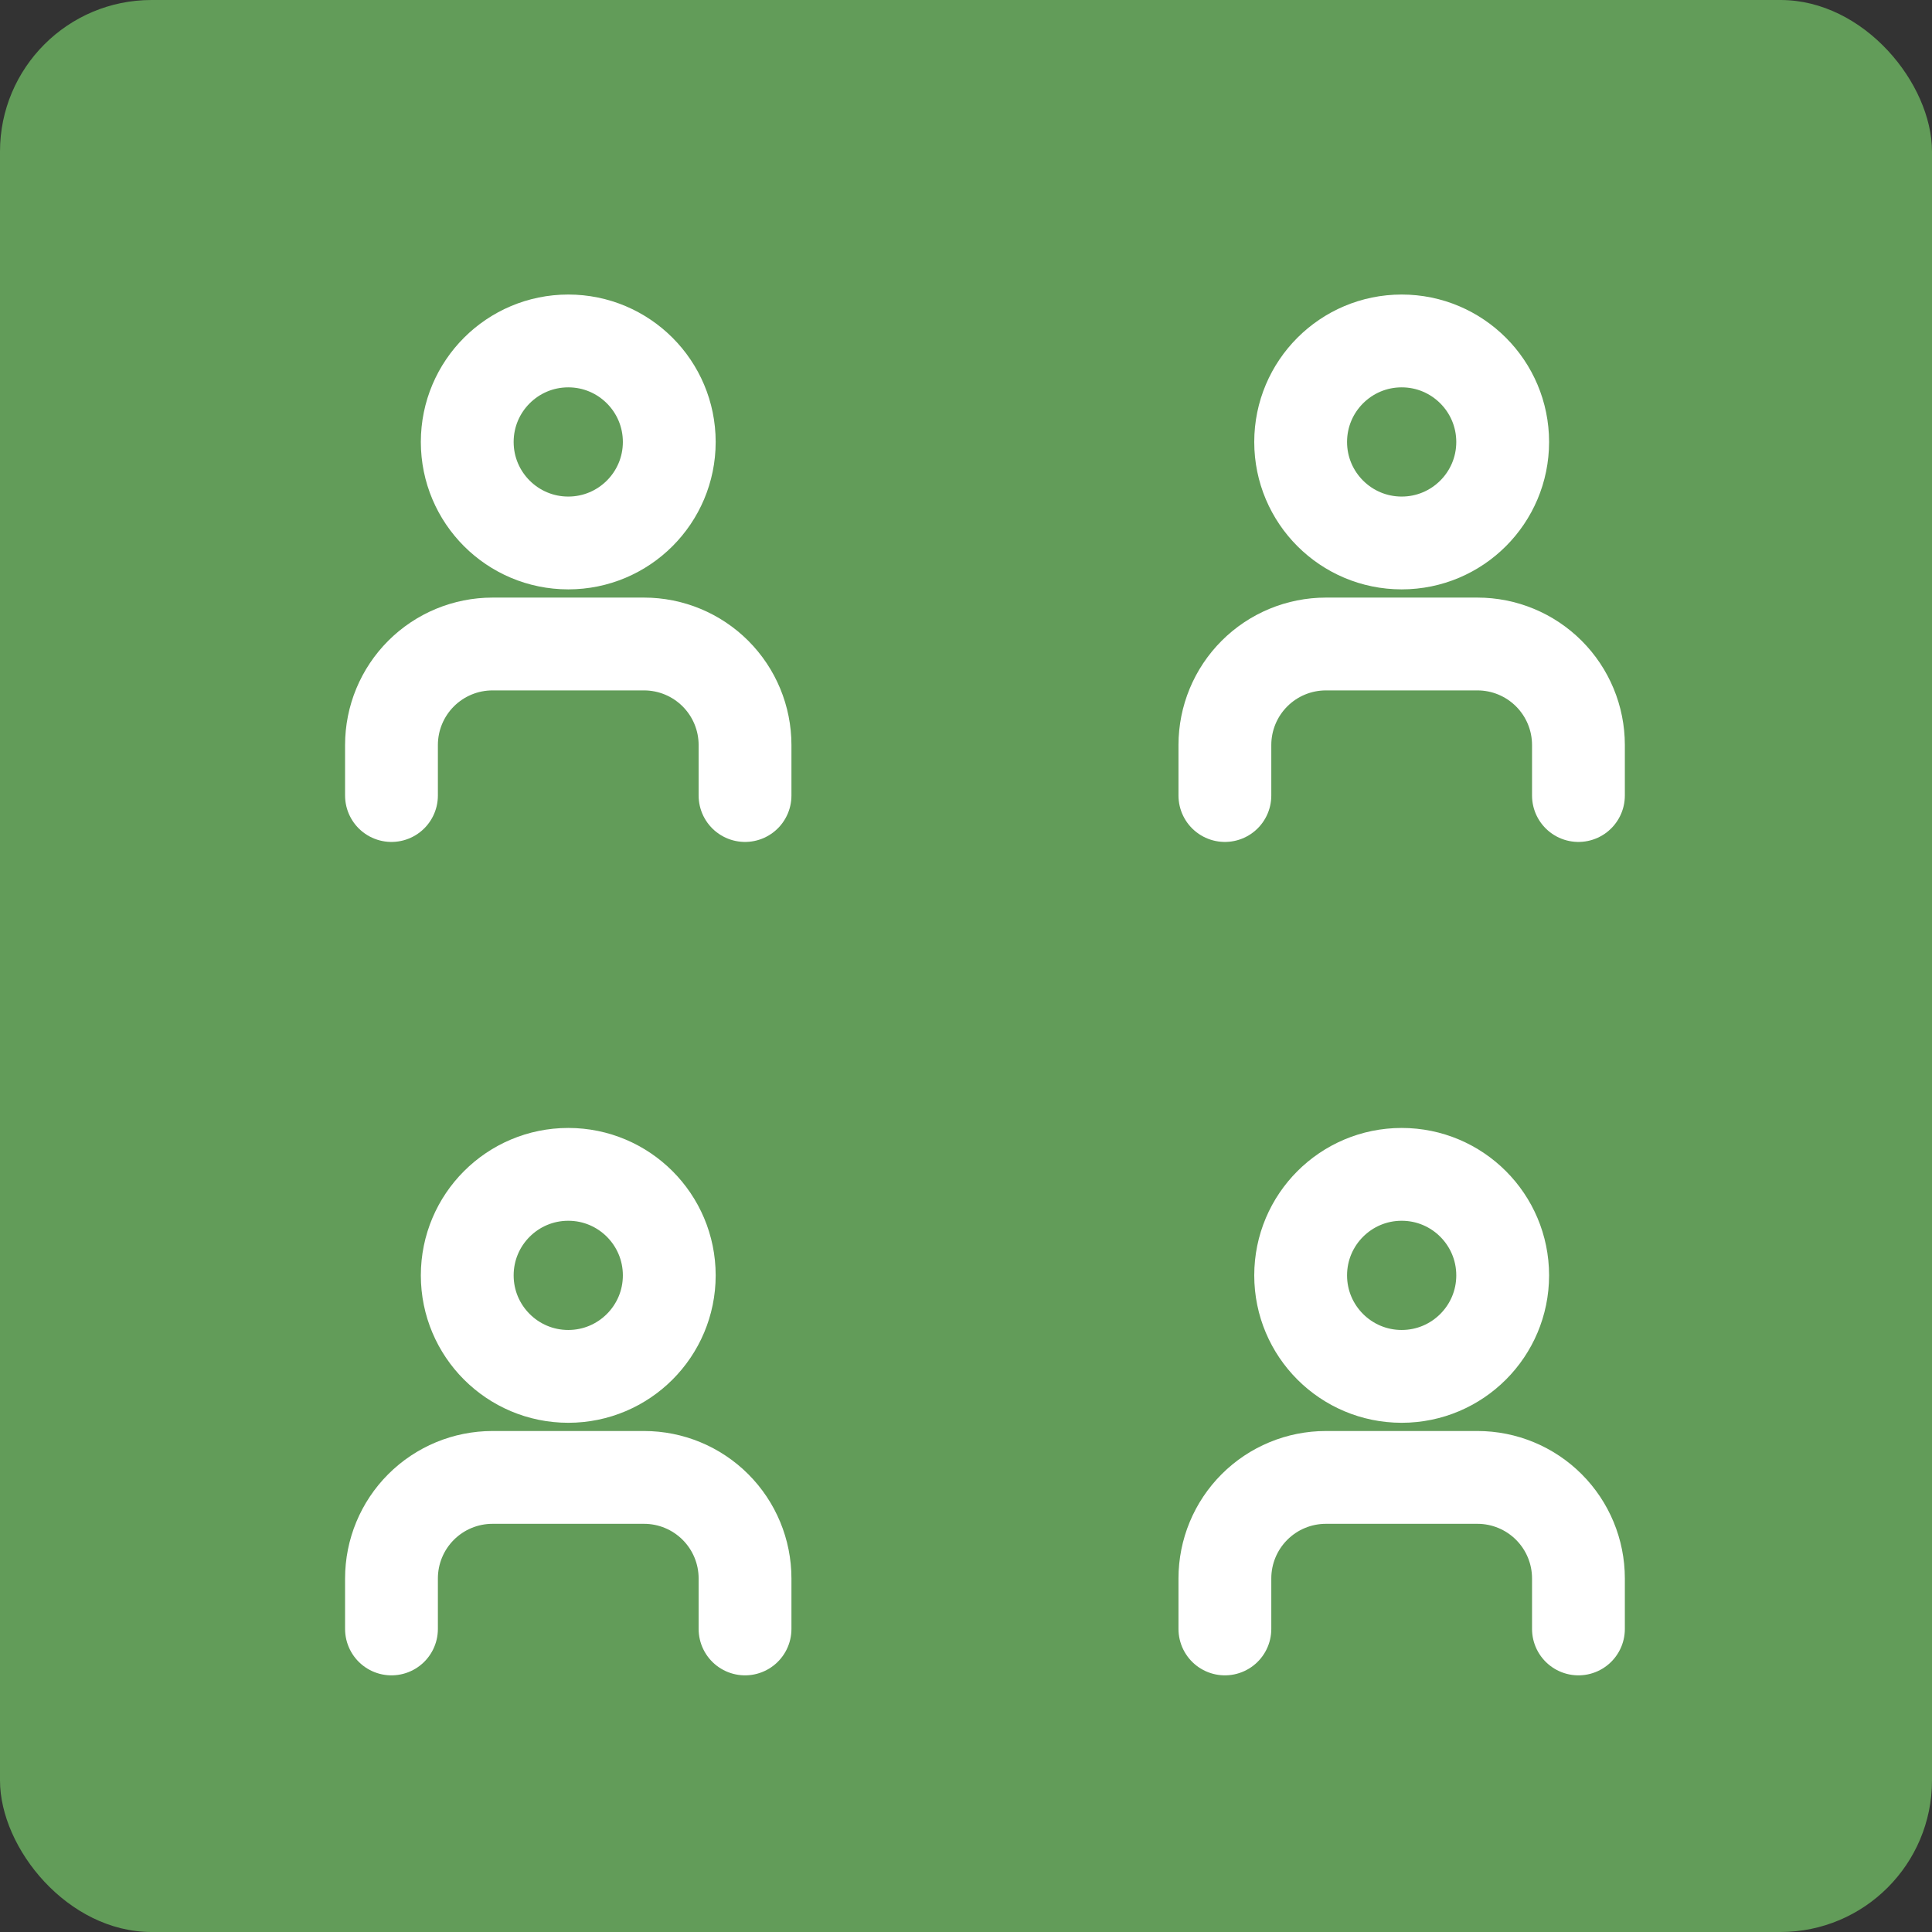
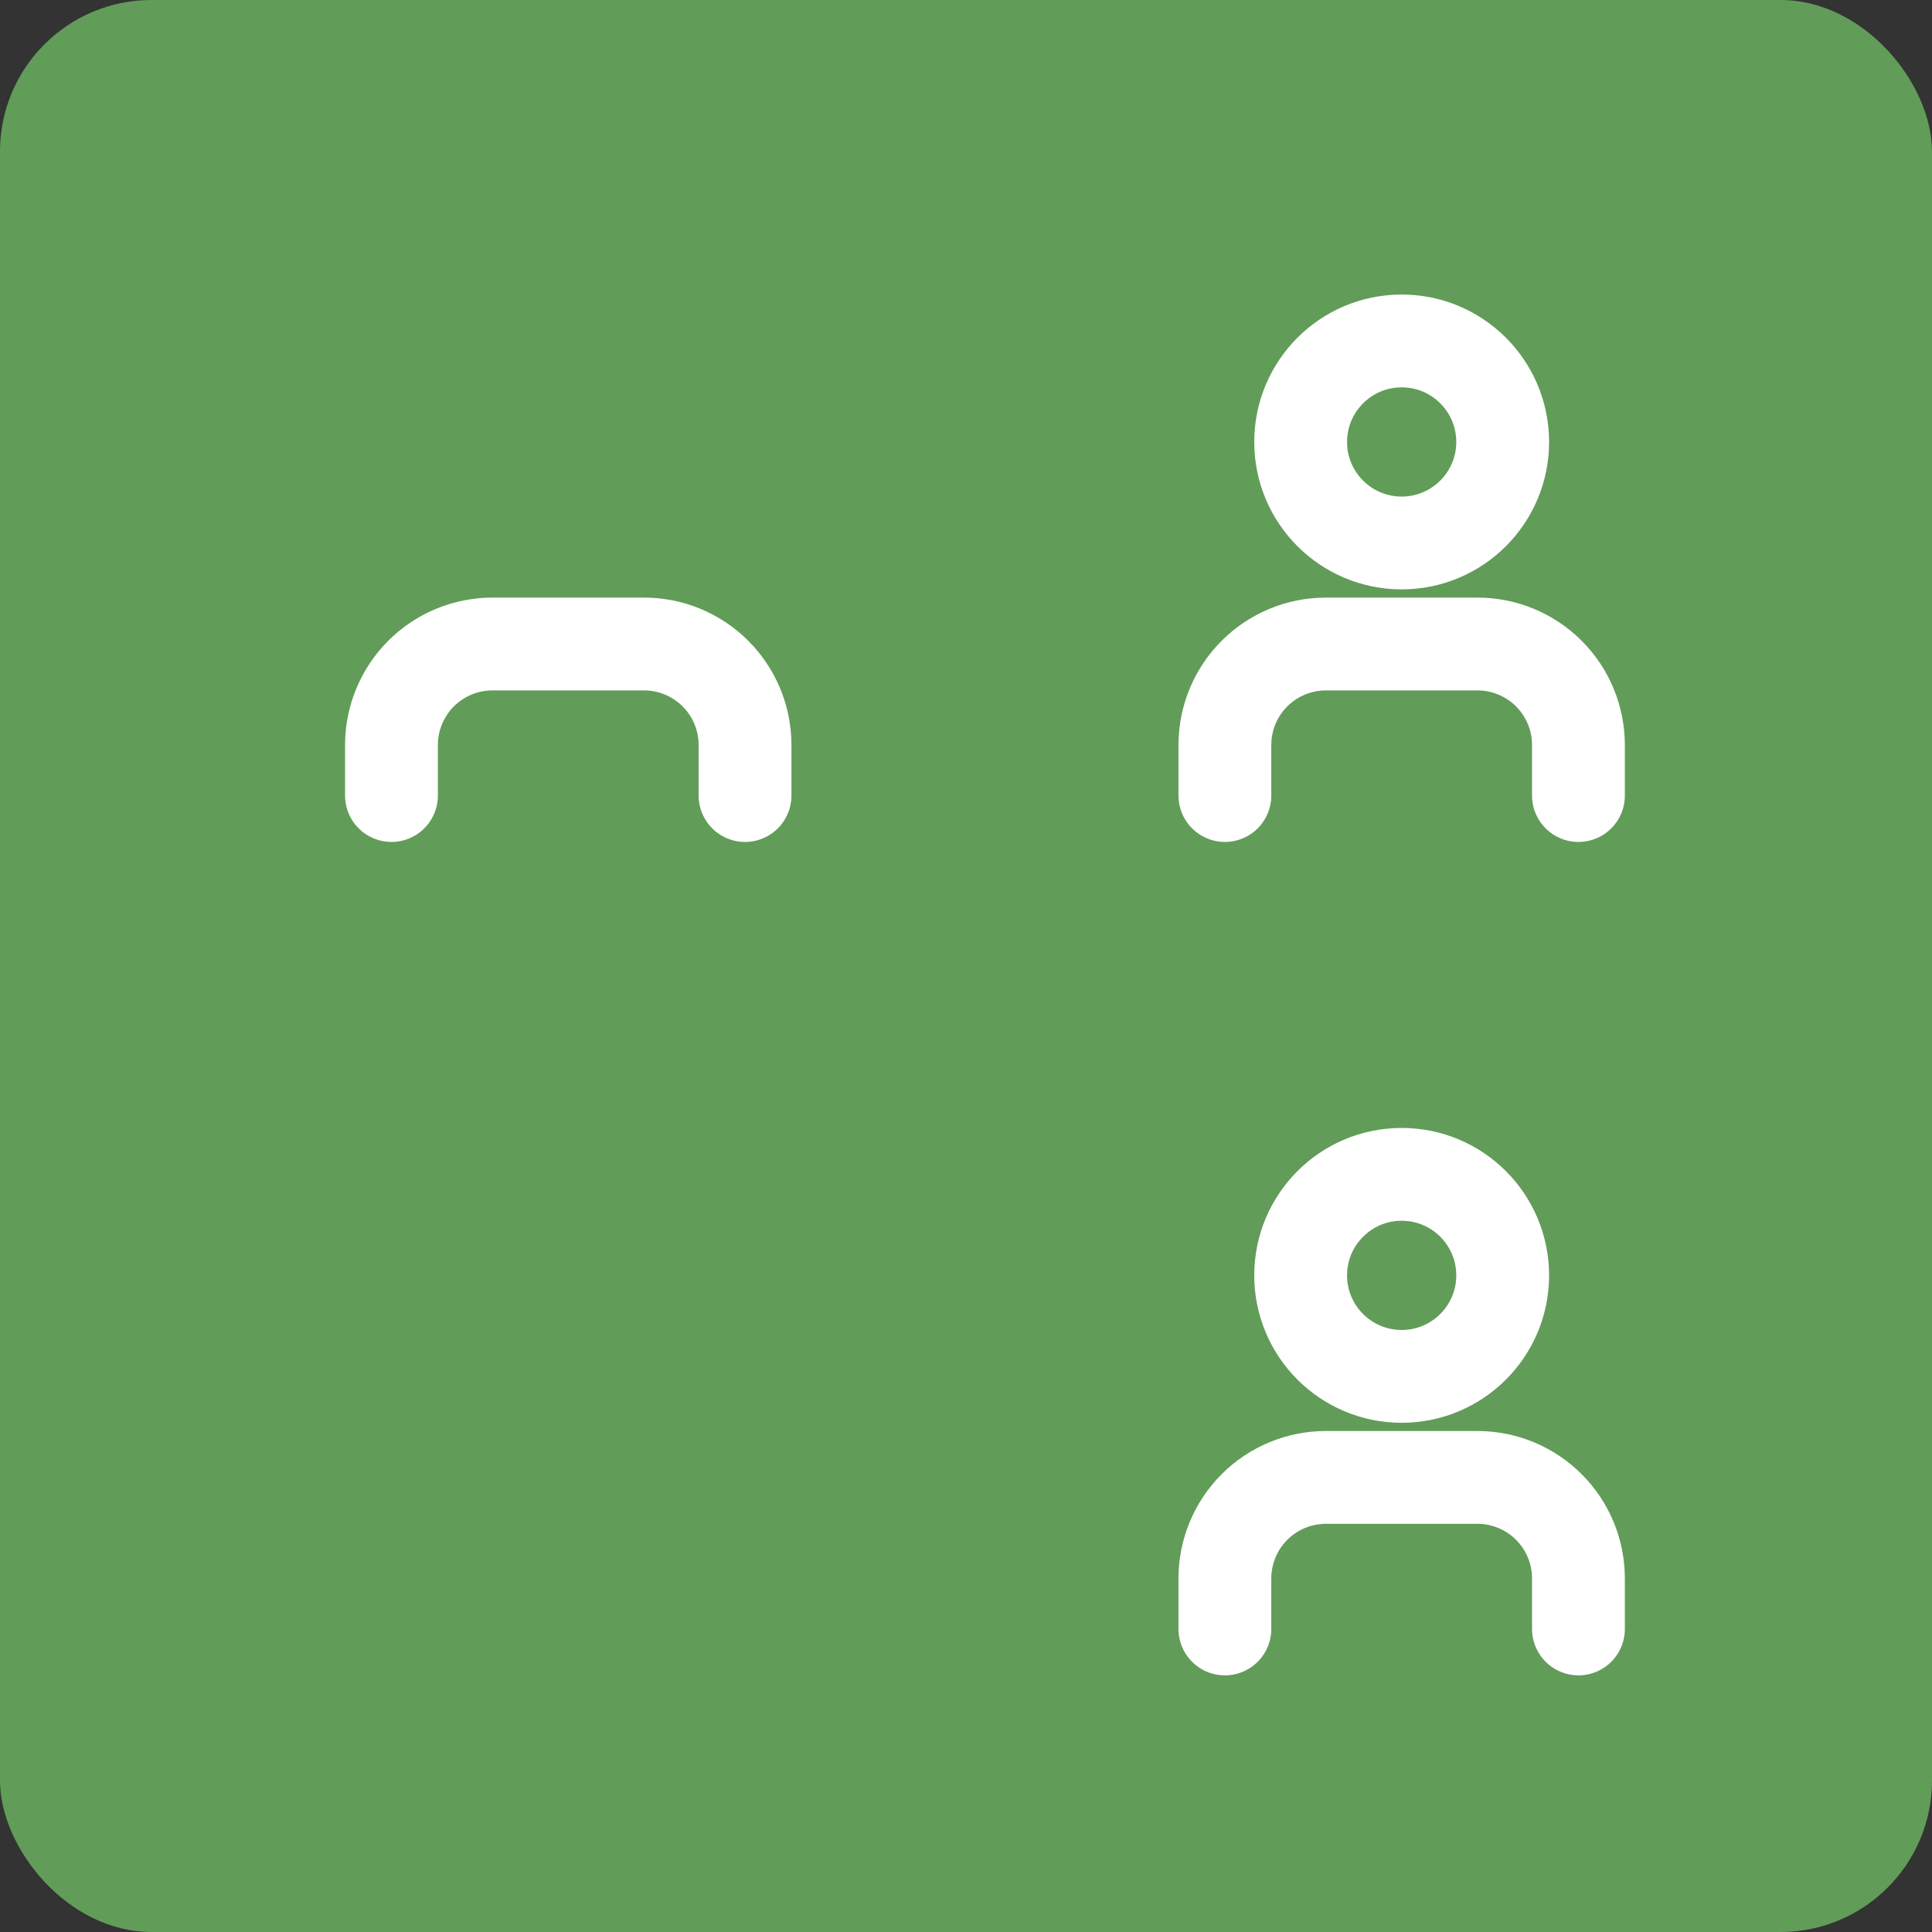
<svg xmlns="http://www.w3.org/2000/svg" width="51" height="51" viewBox="0 0 51 51" fill="none">
  <rect x="0" y="0" width="51" height="51" fill="#333333" stroke="none" />
  <rect width="51" height="51" rx="4" fill="#629C59" />
-   <path d="M19.667 43V41.667C19.667 40.959 19.386 40.281 18.886 39.781C18.386 39.281 17.708 39 17.001 39H13.001C12.293 39 11.615 39.281 11.115 39.781C10.615 40.281 10.334 40.959 10.334 41.667V43" stroke="white" stroke-width="2.45" stroke-linecap="round" stroke-linejoin="round" />
-   <path d="M15.001 36.333C16.473 36.333 17.667 35.139 17.667 33.667C17.667 32.194 16.473 31 15.001 31C13.528 31 12.334 32.194 12.334 33.667C12.334 35.139 13.528 36.333 15.001 36.333Z" stroke="white" stroke-width="2.45" stroke-linecap="round" stroke-linejoin="round" />
  <path d="M19.667 21V19.667C19.667 18.959 19.386 18.281 18.886 17.781C18.386 17.281 17.708 17 17.001 17H13.001C12.293 17 11.615 17.281 11.115 17.781C10.615 18.281 10.334 18.959 10.334 19.667V21" stroke="white" stroke-width="2.45" stroke-linecap="round" stroke-linejoin="round" />
-   <path d="M15.001 14.333C16.473 14.333 17.667 13.139 17.667 11.667C17.667 10.194 16.473 9 15.001 9C13.528 9 12.334 10.194 12.334 11.667C12.334 13.139 13.528 14.333 15.001 14.333Z" stroke="white" stroke-width="2.45" stroke-linecap="round" stroke-linejoin="round" />
  <path d="M41.667 21V19.667C41.667 18.959 41.386 18.281 40.886 17.781C40.386 17.281 39.708 17 39.001 17H35.001C34.293 17 33.615 17.281 33.115 17.781C32.615 18.281 32.334 18.959 32.334 19.667V21" stroke="white" stroke-width="2.45" stroke-linecap="round" stroke-linejoin="round" />
  <path d="M37.001 14.333C38.473 14.333 39.667 13.139 39.667 11.667C39.667 10.194 38.473 9 37.001 9C35.528 9 34.334 10.194 34.334 11.667C34.334 13.139 35.528 14.333 37.001 14.333Z" stroke="white" stroke-width="2.45" stroke-linecap="round" stroke-linejoin="round" />
  <path d="M41.667 43V41.667C41.667 40.959 41.386 40.281 40.886 39.781C40.386 39.281 39.708 39 39.001 39H35.001C34.293 39 33.615 39.281 33.115 39.781C32.615 40.281 32.334 40.959 32.334 41.667V43" stroke="white" stroke-width="2.45" stroke-linecap="round" stroke-linejoin="round" />
  <path d="M37.001 36.333C38.473 36.333 39.667 35.139 39.667 33.667C39.667 32.194 38.473 31 37.001 31C35.528 31 34.334 32.194 34.334 33.667C34.334 35.139 35.528 36.333 37.001 36.333Z" stroke="white" stroke-width="2.45" stroke-linecap="round" stroke-linejoin="round" />
</svg>